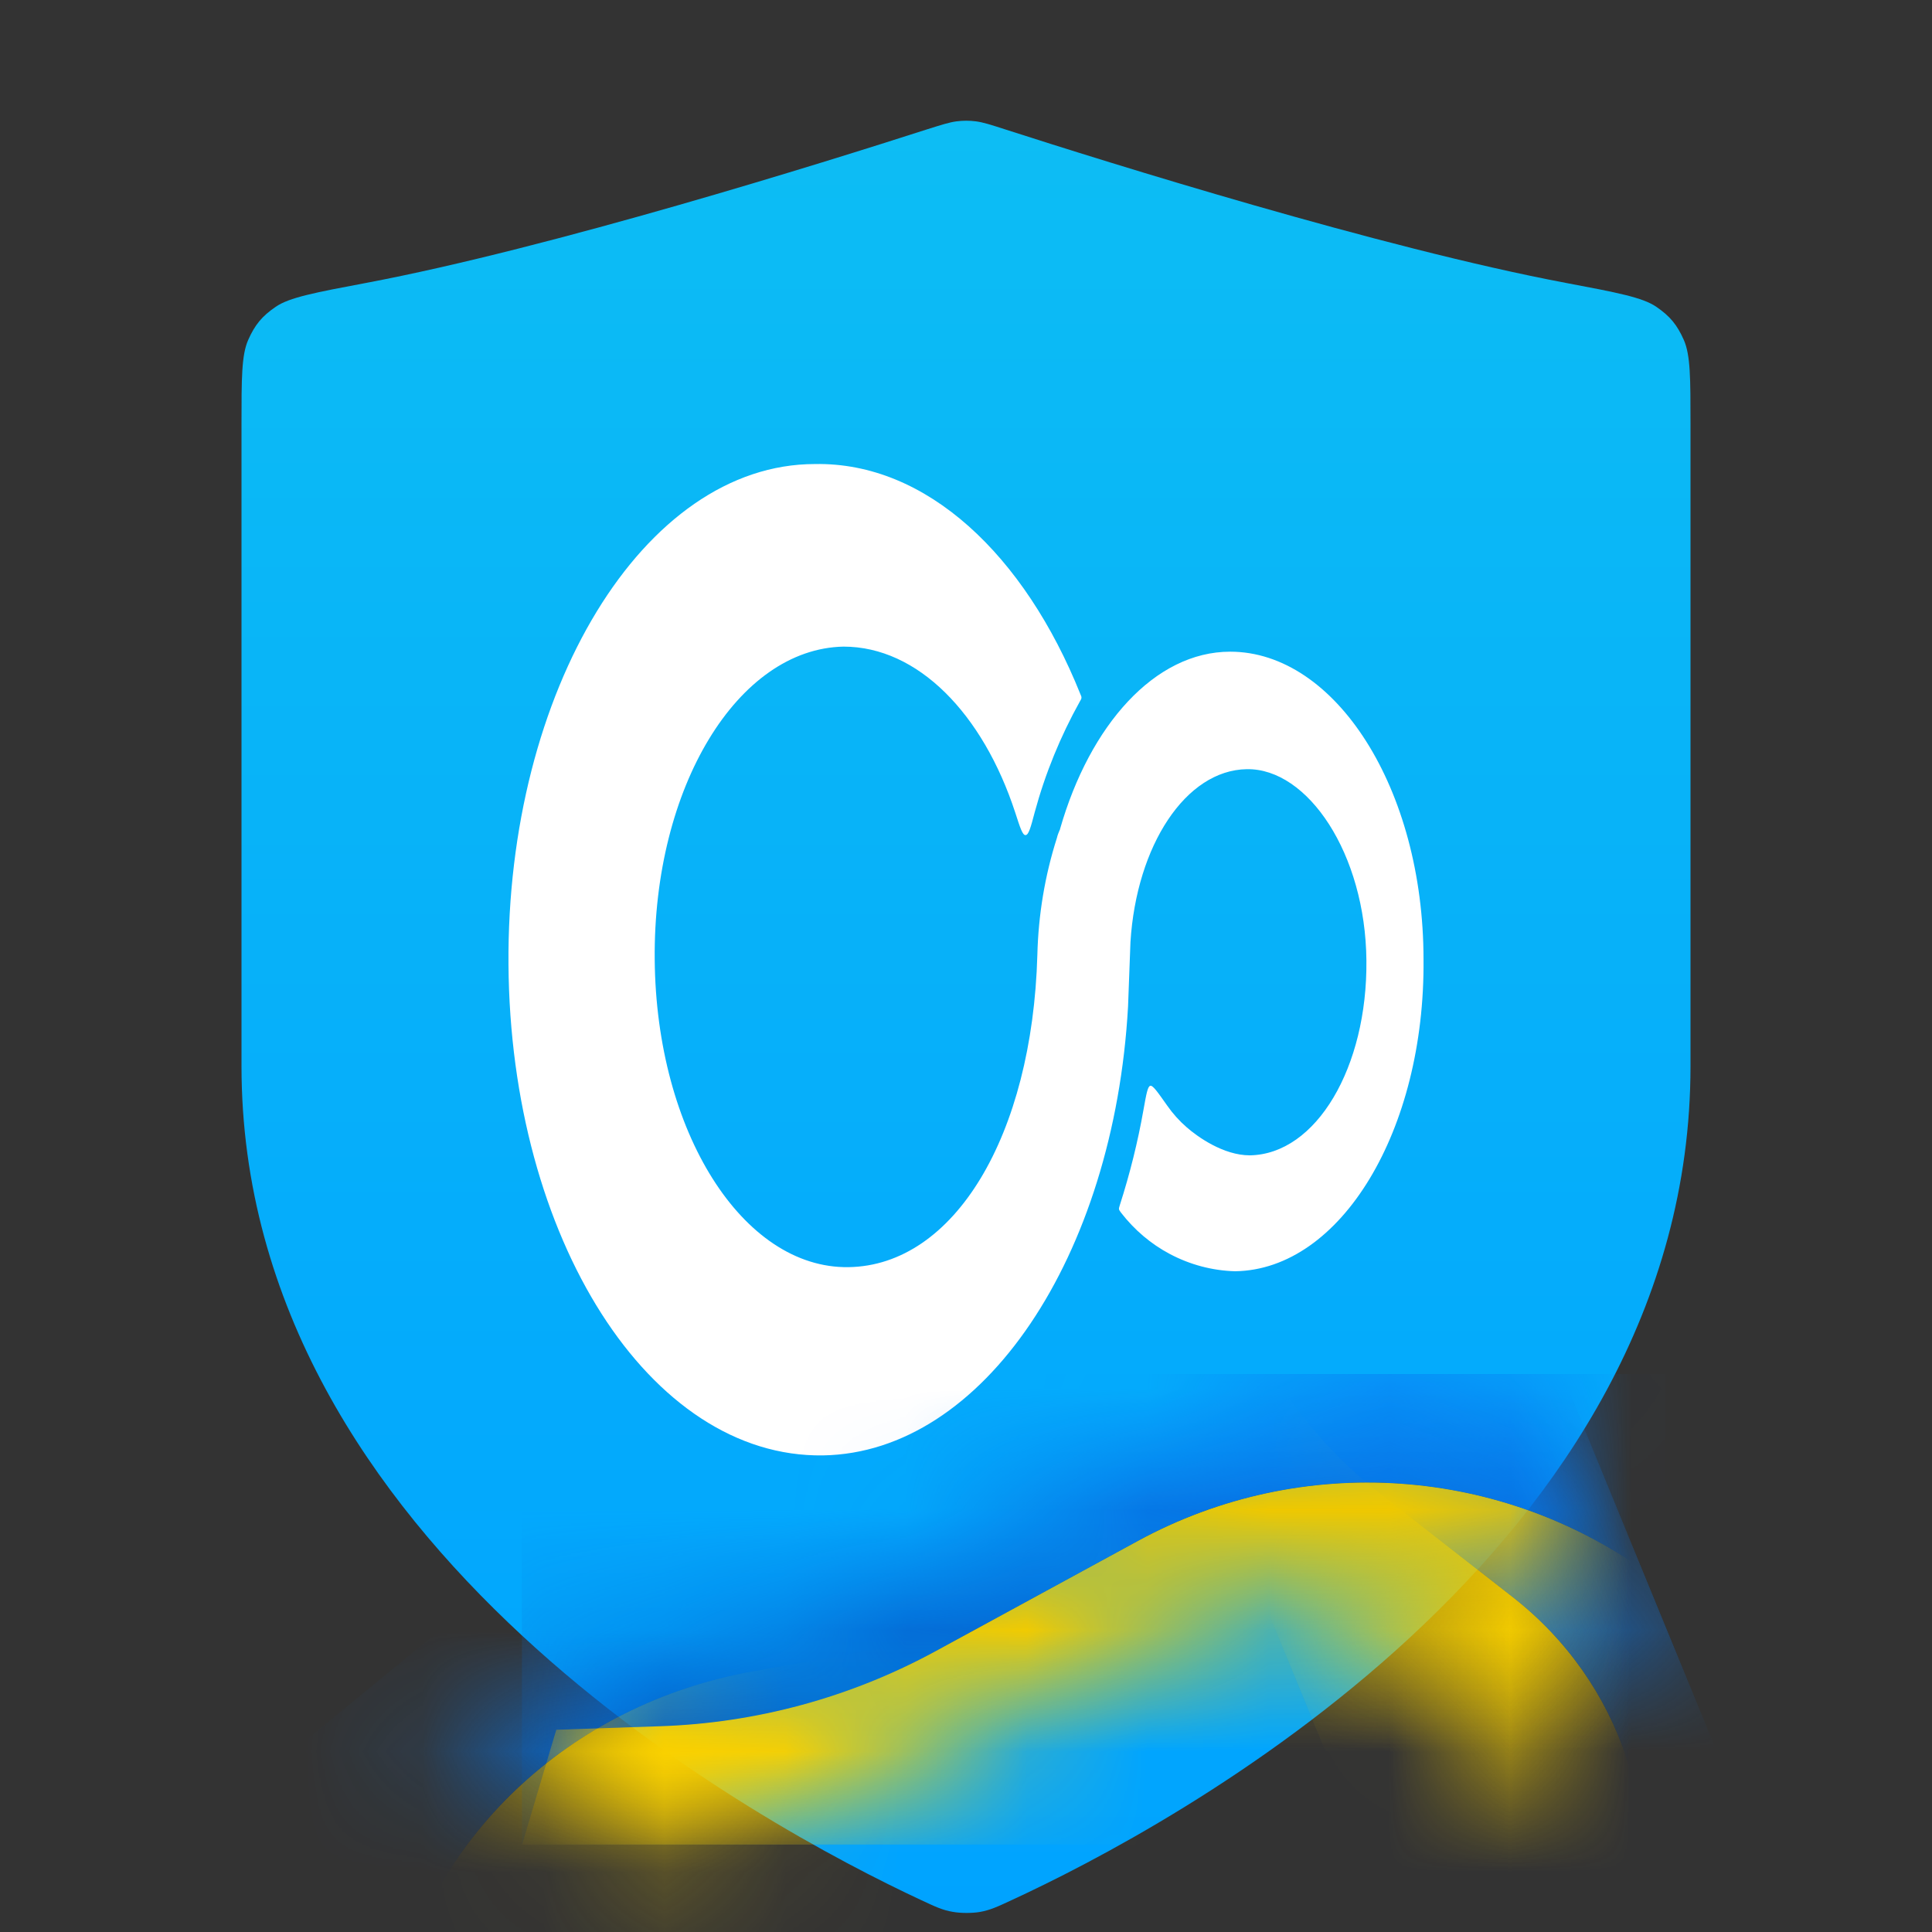
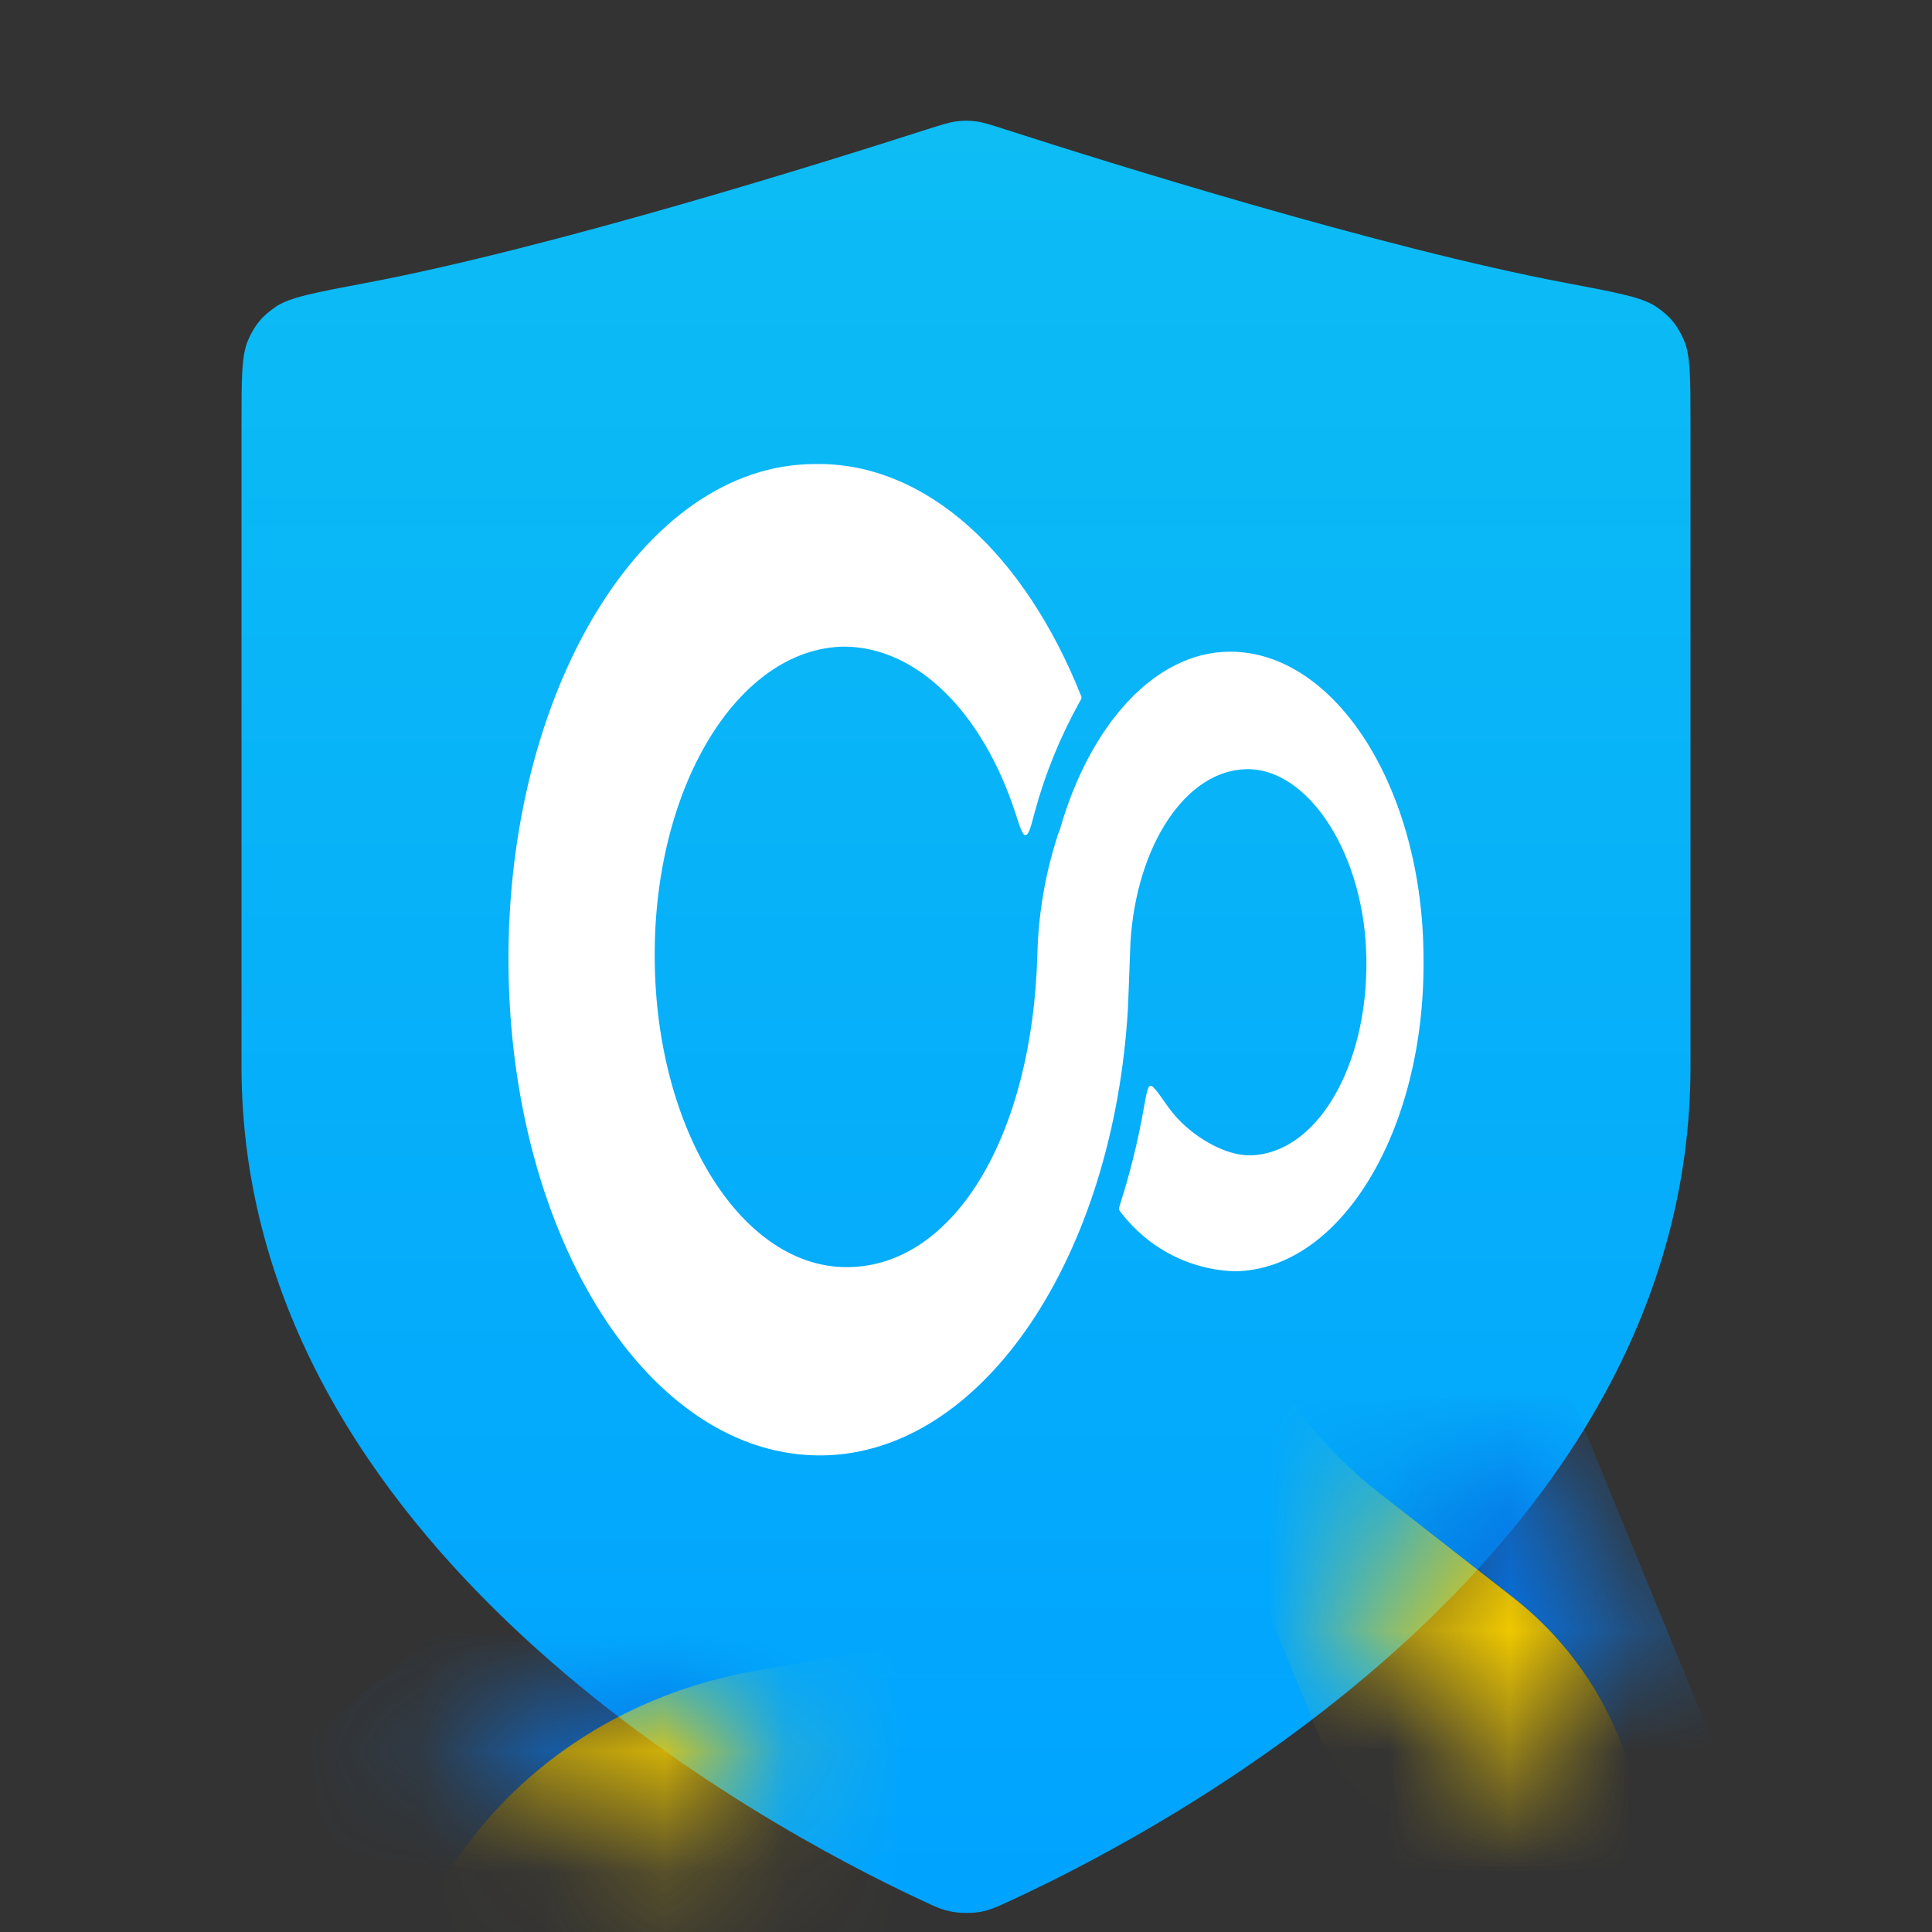
<svg xmlns="http://www.w3.org/2000/svg" width="16" height="16" viewBox="0 0 16 16" fill="none">
  <rect x="0" y="0" width="16" height="16" fill="#333333" stroke="none" />
  <path d="M7.629 15.736C7.747 15.791 7.806 15.819 7.89 15.833C7.954 15.845 8.051 15.845 8.115 15.834C8.199 15.819 8.258 15.792 8.376 15.737C9.687 15.132 14 12.835 14 8.829V3.514C14 3.133 14 2.942 13.945 2.816C13.889 2.69 13.831 2.619 13.717 2.541C13.604 2.463 13.392 2.423 12.968 2.343C11.437 2.054 9.167 1.343 8.329 1.073C8.205 1.033 8.143 1.013 8.083 1.005C8.028 0.998 7.977 0.998 7.921 1.005C7.861 1.013 7.799 1.033 7.675 1.072C6.836 1.342 4.564 2.054 3.032 2.343C2.608 2.423 2.396 2.463 2.283 2.541C2.169 2.619 2.111 2.69 2.055 2.816C2 2.942 2 3.133 2 3.514V8.829C2 12.807 6.318 15.124 7.629 15.736Z" fill="url(#paint0_linear_2033_6842)" />
  <path d="M11.789 7.946C11.789 6.531 11.059 5.397 10.188 5.397C9.563 5.397 9.025 6.006 8.779 6.865C8.778 6.868 8.778 6.87 8.778 6.871C8.777 6.872 8.776 6.873 8.775 6.876C8.766 6.897 8.758 6.917 8.753 6.939C8.653 7.252 8.599 7.578 8.591 7.907C8.549 9.407 7.902 10.481 7.027 10.494C6.152 10.507 5.434 9.373 5.422 7.946C5.409 6.519 6.11 5.372 6.986 5.355C7.601 5.355 8.14 5.91 8.408 6.73C8.448 6.854 8.468 6.917 8.493 6.916C8.519 6.915 8.536 6.852 8.569 6.727C8.656 6.406 8.782 6.098 8.943 5.809C8.952 5.794 8.956 5.787 8.956 5.779C8.957 5.771 8.954 5.763 8.947 5.748C8.485 4.597 7.674 3.826 6.749 3.843C5.33 3.843 4.194 5.72 4.211 7.988C4.227 10.256 5.38 12.074 6.816 12.053C8.143 12.031 9.226 10.405 9.342 8.336L9.362 7.801C9.412 7.003 9.819 6.378 10.325 6.37C10.831 6.361 11.308 7.071 11.316 7.954C11.325 8.838 10.901 9.56 10.35 9.568C10.131 9.568 9.916 9.413 9.828 9.336C9.767 9.283 9.713 9.223 9.667 9.157C9.587 9.044 9.548 8.987 9.526 8.992C9.504 8.998 9.493 9.062 9.47 9.19C9.423 9.457 9.357 9.721 9.274 9.98C9.269 9.997 9.266 10.005 9.267 10.014C9.269 10.023 9.274 10.029 9.284 10.043C9.394 10.185 9.531 10.302 9.688 10.385C9.856 10.474 10.041 10.523 10.229 10.528C11.105 10.515 11.802 9.36 11.789 7.946Z" fill="white" />
  <mask id="mask0_2033_6842" style="mask-type:alpha" maskUnits="userSpaceOnUse" x="11" y="12" width="3" height="4">
    <path d="M13.792 13.374C13.792 13.384 13.512 12.929 13.122 12.605C12.733 12.261 12.235 12.05 11.848 12.089C11.666 12.667 11.487 13.245 11.311 13.824C11.31 13.837 11.625 13.858 11.98 14.083C12.336 14.288 12.732 14.697 12.923 15.007C12.972 14.587 13.008 14.169 13.033 13.755C13.276 13.604 13.529 13.475 13.792 13.374Z" fill="url(#paint1_linear_2033_6842)" />
  </mask>
  <g mask="url(#mask0_2033_6842)">
    <path d="M14.738 15.775L12.144 9.454L9.341 10.519L11.935 16.84L14.738 15.775Z" fill="url(#paint2_linear_2033_6842)" />
    <path d="M14.738 15.775L12.144 9.454L9.341 10.519L11.935 16.84L14.738 15.775Z" fill="url(#paint3_linear_2033_6842)" />
    <path d="M14.738 15.775L12.144 9.454L9.341 10.519L11.935 16.84L14.738 15.775Z" fill="url(#paint4_linear_2033_6842)" />
    <path d="M11.935 16.839L13.498 16.164C13.813 15.095 13.43 13.933 12.53 13.229L11.422 12.364C10.959 12.003 10.592 11.536 10.352 11.006L10.101 10.448L9.341 10.519L11.935 16.839Z" fill="url(#paint5_linear_2033_6842)" />
    <path d="M11.935 16.839L13.498 16.164C13.813 15.095 13.43 13.933 12.53 13.229L11.422 12.364C10.959 12.003 10.592 11.536 10.352 11.006L10.101 10.448L9.341 10.519L11.935 16.839Z" fill="url(#paint6_linear_2033_6842)" />
    <path d="M11.935 16.839L13.498 16.164C13.813 15.095 13.43 13.933 12.53 13.229L11.422 12.364C10.959 12.003 10.592 11.536 10.352 11.006L10.101 10.448L9.341 10.519L11.935 16.839Z" fill="url(#paint7_linear_2033_6842)" />
  </g>
  <mask id="mask1_2033_6842" style="mask-type:alpha" maskUnits="userSpaceOnUse" x="3" y="13" width="4" height="3">
    <path d="M3.237 14.009C3.232 13.999 3.631 14.164 4.075 14.181C4.526 14.218 5.023 14.108 5.387 13.982C5.766 14.317 6.143 14.652 6.518 14.988C6.512 14.976 6.261 15.164 5.89 15.209C5.527 15.272 5.044 15.192 4.774 15.085C4.648 14.949 4.532 14.807 4.425 14.656C4.05 14.458 3.655 14.244 3.237 14.009Z" fill="url(#paint8_linear_2033_6842)" />
  </mask>
  <g mask="url(#mask1_2033_6842)">
    <path d="M1.665 15.125L8.757 9.307L11.818 12.616L4.725 18.434L1.665 15.125Z" fill="url(#paint9_linear_2033_6842)" />
    <path d="M1.665 15.125L8.757 9.307L11.818 12.616L4.725 18.434L1.665 15.125Z" fill="url(#paint10_linear_2033_6842)" />
    <path d="M1.665 15.125L8.757 9.307L11.818 12.616L4.725 18.434L1.665 15.125Z" fill="url(#paint11_linear_2033_6842)" />
-     <path d="M4.725 18.434L3.246 16.684C3.531 15.231 4.709 14.112 6.243 13.84L8.133 13.504C8.925 13.363 9.661 13.043 10.28 12.57L10.938 12.068L11.818 12.616L4.725 18.434Z" fill="url(#paint12_linear_2033_6842)" />
    <path d="M4.725 18.434L3.246 16.684C3.531 15.231 4.709 14.112 6.243 13.84L8.133 13.504C8.925 13.363 9.661 13.043 10.28 12.57L10.938 12.068L11.818 12.616L4.725 18.434Z" fill="url(#paint13_linear_2033_6842)" />
-     <path d="M4.725 18.434L3.246 16.684C3.531 15.231 4.709 14.112 6.243 13.84L8.133 13.504C8.925 13.363 9.661 13.043 10.28 12.57L10.938 12.068L11.818 12.616L4.725 18.434Z" fill="url(#paint14_linear_2033_6842)" />
+     <path d="M4.725 18.434L3.246 16.684C3.531 15.231 4.709 14.112 6.243 13.84L8.133 13.504C8.925 13.363 9.661 13.043 10.28 12.57L10.938 12.068L11.818 12.616Z" fill="url(#paint14_linear_2033_6842)" />
  </g>
  <mask id="mask2_2033_6842" style="mask-type:alpha" maskUnits="userSpaceOnUse" x="4" y="11" width="10" height="5">
-     <path d="M12.403 13.657C12.411 13.792 11.691 12.314 8.716 14.054C5.741 15.795 5.021 14.883 5.028 15.018C4.794 14.527 4.56 14.035 4.325 13.544C4.328 13.489 4.664 13.766 5.39 13.713C6.112 13.679 7.224 13.316 8.716 12.423C10.208 11.53 11.319 11.308 12.042 11.416C12.768 11.504 13.104 11.922 13.107 11.868C12.872 12.464 12.638 13.06 12.403 13.657Z" fill="url(#paint15_linear_2033_6842)" />
-   </mask>
+     </mask>
  <g mask="url(#mask2_2033_6842)">
    <path d="M13.791 11.38H4.324V15.276H13.791V11.38Z" fill="url(#paint16_linear_2033_6842)" />
    <path d="M13.791 11.38H4.324V15.276H13.791V11.38Z" fill="url(#paint17_linear_2033_6842)" />
    <path d="M13.791 11.38H4.324V15.276H13.791V11.38Z" fill="url(#paint18_linear_2033_6842)" />
    <path d="M13.791 15.276L13.685 13.056C12.443 12.137 10.78 12.023 9.423 12.762L7.747 13.675C7.045 14.057 6.263 14.27 5.464 14.296L4.607 14.325L4.324 15.276H13.791Z" fill="url(#paint19_linear_2033_6842)" />
    <path d="M13.791 15.276L13.685 13.056C12.443 12.137 10.78 12.023 9.423 12.762L7.747 13.675C7.045 14.057 6.263 14.27 5.464 14.296L4.607 14.325L4.324 15.276H13.791Z" fill="url(#paint20_linear_2033_6842)" />
    <path d="M13.791 15.276L13.685 13.056C12.443 12.137 10.78 12.023 9.423 12.762L7.747 13.675C7.045 14.057 6.263 14.27 5.464 14.296L4.607 14.325L4.324 15.276H13.791Z" fill="url(#paint21_linear_2033_6842)" />
  </g>
  <defs>
    <linearGradient id="paint0_linear_2033_6842" x1="8" y1="0.966" x2="8" y2="15.9" gradientUnits="userSpaceOnUse">
      <stop stop-color="#0DBDF4" />
      <stop offset="1" stop-color="#00A3FF" />
    </linearGradient>
    <linearGradient id="paint1_linear_2033_6842" x1="11.78" y1="13.401" x2="13.531" y2="13.786" gradientUnits="userSpaceOnUse">
      <stop stop-color="#BFBFBF" />
      <stop offset="1" stop-color="#F2F2F2" />
    </linearGradient>
    <linearGradient id="paint2_linear_2033_6842" x1="13.441" y1="12.614" x2="10.668" y2="13.753" gradientUnits="userSpaceOnUse">
      <stop stop-color="#000407" />
      <stop offset="1" stop-color="#005BBB" stop-opacity="0" />
    </linearGradient>
    <linearGradient id="paint3_linear_2033_6842" x1="13.441" y1="12.614" x2="10.668" y2="13.753" gradientUnits="userSpaceOnUse">
      <stop stop-color="#097CF4" />
      <stop offset="1" stop-color="#005BBB" />
    </linearGradient>
    <linearGradient id="paint4_linear_2033_6842" x1="13.441" y1="12.614" x2="10.668" y2="13.753" gradientUnits="userSpaceOnUse">
      <stop stop-color="#097CF4" />
      <stop offset="1" stop-color="#005BBB" />
    </linearGradient>
    <linearGradient id="paint5_linear_2033_6842" x1="12.23" y1="13.075" x2="10.655" y2="13.721" gradientUnits="userSpaceOnUse">
      <stop stop-color="#000407" />
      <stop offset="1" stop-color="#005BBB" stop-opacity="0" />
    </linearGradient>
    <linearGradient id="paint6_linear_2033_6842" x1="12.23" y1="13.075" x2="10.655" y2="13.721" gradientUnits="userSpaceOnUse">
      <stop stop-color="#097CF4" />
      <stop offset="1" stop-color="#005BBB" />
    </linearGradient>
    <linearGradient id="paint7_linear_2033_6842" x1="12.23" y1="13.075" x2="10.655" y2="13.721" gradientUnits="userSpaceOnUse">
      <stop stop-color="#EFC800" />
      <stop offset="1" stop-color="#FFD500" />
    </linearGradient>
    <linearGradient id="paint8_linear_2033_6842" x1="5.401" y1="14.115" x2="4.279" y2="15.049" gradientUnits="userSpaceOnUse">
      <stop stop-color="#BFBFBF" />
      <stop offset="1" stop-color="#F2F2F2" />
    </linearGradient>
    <linearGradient id="paint9_linear_2033_6842" x1="5.211" y1="12.216" x2="8.064" y2="15.694" gradientUnits="userSpaceOnUse">
      <stop stop-color="#000407" />
      <stop offset="1" stop-color="#005BBB" stop-opacity="0" />
    </linearGradient>
    <linearGradient id="paint10_linear_2033_6842" x1="5.211" y1="12.216" x2="8.064" y2="15.694" gradientUnits="userSpaceOnUse">
      <stop stop-color="#097CF4" />
      <stop offset="1" stop-color="#005BBB" />
    </linearGradient>
    <linearGradient id="paint11_linear_2033_6842" x1="5.211" y1="12.216" x2="8.064" y2="15.694" gradientUnits="userSpaceOnUse">
      <stop stop-color="#097CF4" />
      <stop offset="1" stop-color="#005BBB" />
    </linearGradient>
    <linearGradient id="paint12_linear_2033_6842" x1="6.713" y1="13.84" x2="8.166" y2="15.611" gradientUnits="userSpaceOnUse">
      <stop stop-color="#000407" />
      <stop offset="1" stop-color="#005BBB" stop-opacity="0" />
    </linearGradient>
    <linearGradient id="paint13_linear_2033_6842" x1="6.713" y1="13.84" x2="8.166" y2="15.611" gradientUnits="userSpaceOnUse">
      <stop stop-color="#097CF4" />
      <stop offset="1" stop-color="#005BBB" />
    </linearGradient>
    <linearGradient id="paint14_linear_2033_6842" x1="6.713" y1="13.84" x2="8.166" y2="15.611" gradientUnits="userSpaceOnUse">
      <stop stop-color="#EFC800" />
      <stop offset="1" stop-color="#FFD500" />
    </linearGradient>
    <linearGradient id="paint15_linear_2033_6842" x1="4.277" y1="13.264" x2="13.106" y2="13.264" gradientUnits="userSpaceOnUse">
      <stop stop-color="#E6E6E6" />
      <stop offset="0.24" stop-color="#F0F0F0" />
      <stop offset="0.522" stop-color="#F7F7F7" />
      <stop offset="0.77" stop-color="#F1F1F1" />
      <stop offset="1" stop-color="#E6E6E6" />
    </linearGradient>
    <linearGradient id="paint16_linear_2033_6842" x1="9.058" y1="11.38" x2="9.058" y2="15.276" gradientUnits="userSpaceOnUse">
      <stop stop-color="#000407" />
      <stop offset="1" stop-color="#005BBB" stop-opacity="0" />
    </linearGradient>
    <linearGradient id="paint17_linear_2033_6842" x1="9.058" y1="11.38" x2="9.058" y2="15.276" gradientUnits="userSpaceOnUse">
      <stop stop-color="#097CF4" />
      <stop offset="1" stop-color="#005BBB" />
    </linearGradient>
    <linearGradient id="paint18_linear_2033_6842" x1="9.058" y1="11.38" x2="9.058" y2="15.276" gradientUnits="userSpaceOnUse">
      <stop stop-color="#097CF4" />
      <stop offset="1" stop-color="#005BBB" />
    </linearGradient>
    <linearGradient id="paint19_linear_2033_6842" x1="9.058" y1="13.056" x2="9.058" y2="15.276" gradientUnits="userSpaceOnUse">
      <stop stop-color="#000407" />
      <stop offset="1" stop-color="#005BBB" stop-opacity="0" />
    </linearGradient>
    <linearGradient id="paint20_linear_2033_6842" x1="9.058" y1="13.056" x2="9.058" y2="15.276" gradientUnits="userSpaceOnUse">
      <stop stop-color="#097CF4" />
      <stop offset="1" stop-color="#005BBB" />
    </linearGradient>
    <linearGradient id="paint21_linear_2033_6842" x1="9.058" y1="13.056" x2="9.058" y2="15.276" gradientUnits="userSpaceOnUse">
      <stop stop-color="#EFC800" />
      <stop offset="1" stop-color="#FFD500" />
    </linearGradient>
  </defs>
</svg>